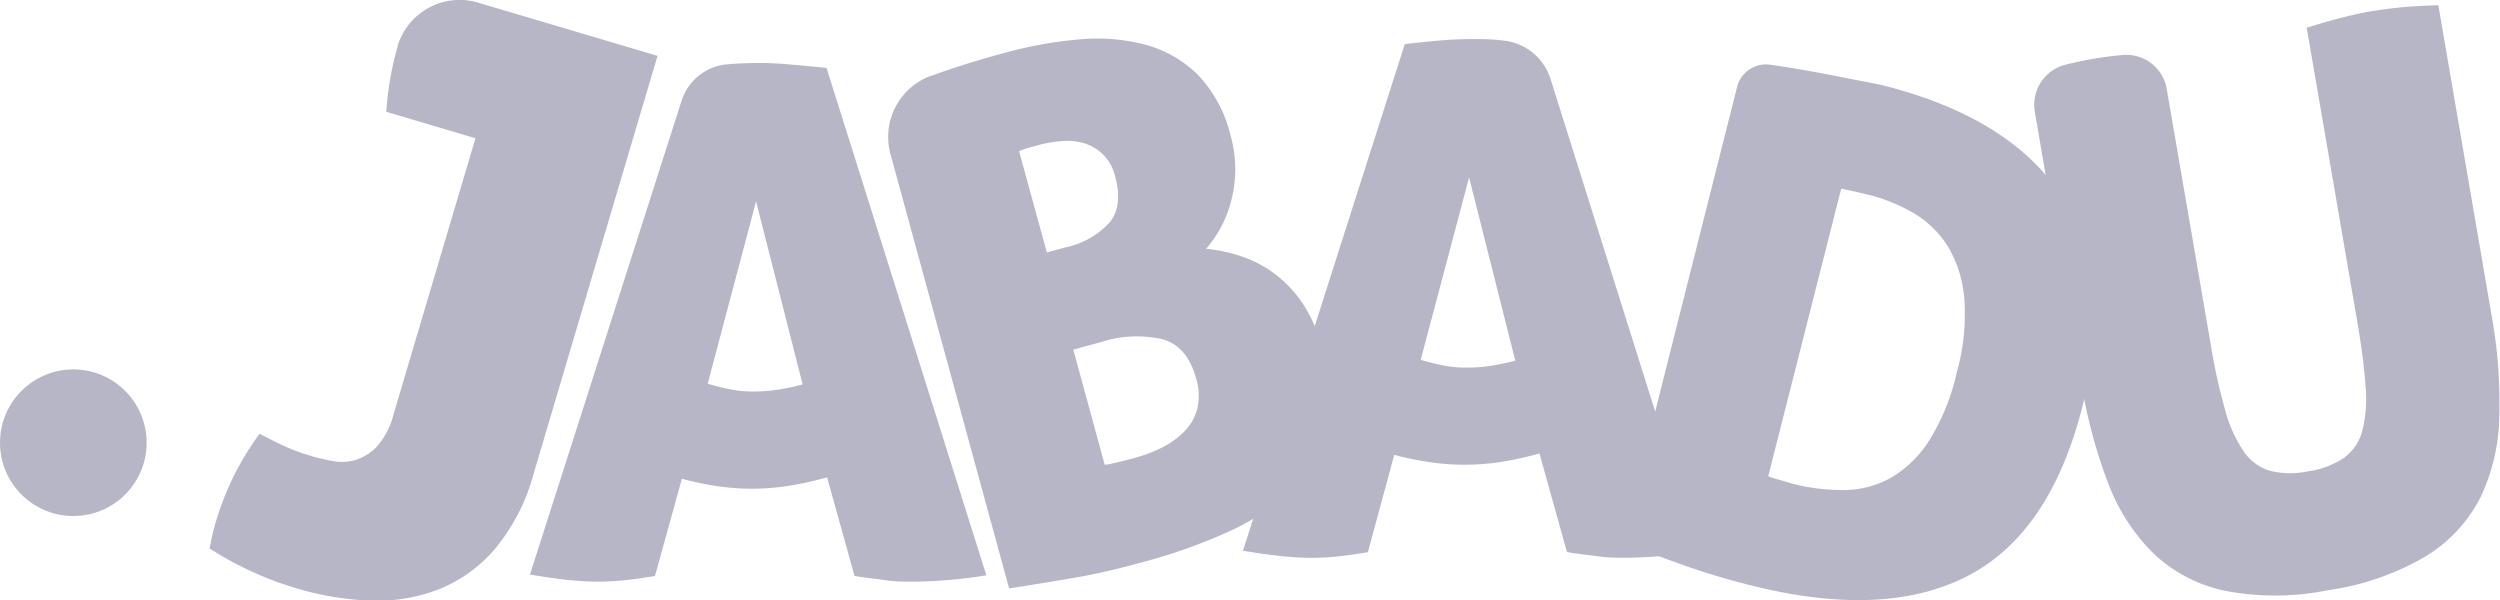
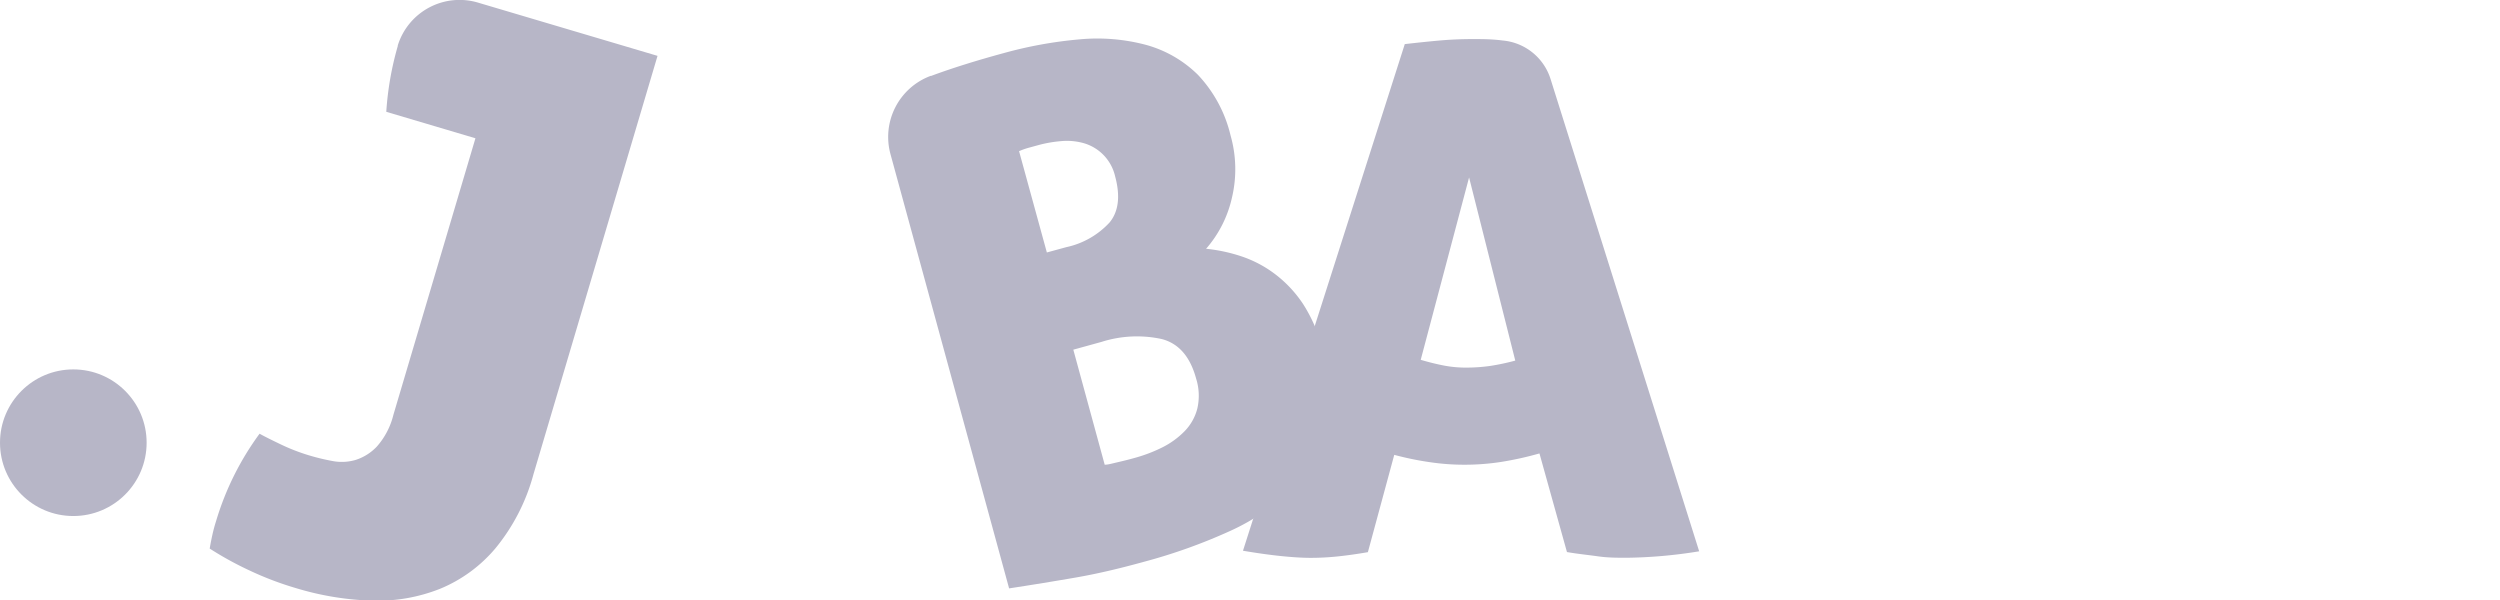
<svg xmlns="http://www.w3.org/2000/svg" viewBox="0 0 263.6 63.31">
  <defs>
    <style>.cls-1{fill:#b7b6c7;}</style>
  </defs>
  <g id="Layer_2" data-name="Layer 2">
    <g id="Layer_1-2" data-name="Layer 1">
      <path class="cls-1" d="M27.37,45.73c.48.27,1.22.64,2.2,1.11a20.59,20.59,0,0,0,3.21,1.23,22.59,22.59,0,0,0,2.28.54,5.19,5.19,0,0,0,2.42-.11,5.3,5.3,0,0,0,2.25-1.41,7.87,7.87,0,0,0,1.75-3.35l8.65-29.16-9.4-2.79a32.45,32.45,0,0,1,1.21-6.93l0-.06A6.82,6.82,0,0,1,50.45.29l18.88,5.6L56.25,50a20.78,20.78,0,0,1-4,7.8,15.18,15.18,0,0,1-5.87,4.29,17.89,17.89,0,0,1-7.18,1.24,30.6,30.6,0,0,1-8-1.32,33.66,33.66,0,0,1-4.89-1.86,35.06,35.06,0,0,1-4.2-2.31c.08-.47.17-.93.27-1.39s.24-1,.39-1.46A30,30,0,0,1,27.37,45.73Z" />
-       <path class="cls-1" d="M69.06,60.73c-1.17.2-2.24.35-3.2.45a27.51,27.51,0,0,1-2.82.15c-.91,0-2-.06-3.16-.18s-2.53-.32-4-.57l16-50A5.53,5.53,0,0,1,76.6,6.79h0c1.14-.1,2.29-.15,3.46-.15,1,0,2,.05,3.16.15s2.45.22,3.93.37L104,60.66a50.21,50.21,0,0,1-7.62.67c-1,0-2,0-3-.15s-2.11-.25-3.28-.45l-2.89-10.4a34.78,34.78,0,0,1-4.08.9,25.16,25.16,0,0,1-3.85.3,24.54,24.54,0,0,1-3.58-.26,32.64,32.64,0,0,1-3.8-.79Zm10.66-39.5-5.1,19.23q1.29.38,2.43.6a12.29,12.29,0,0,0,2.37.22A16.65,16.65,0,0,0,82,41.09a21.82,21.82,0,0,0,2.63-.56Z" />
      <path class="cls-1" d="M139.45,36.84a16.3,16.3,0,0,1,.39,8.34,13.68,13.68,0,0,1-3.51,6.24A22.55,22.55,0,0,1,129.67,56a57.84,57.84,0,0,1-9.07,3.24c-2.64.73-5,1.28-7.2,1.66s-4.51.76-7,1.14L93.9,16.28A6.87,6.87,0,0,1,98.13,8l.06,0q3.23-1.2,7.64-2.4a44.36,44.36,0,0,1,8-1.45,20,20,0,0,1,7,.58,12.49,12.49,0,0,1,5.48,3.16,14,14,0,0,1,3.44,6.39,13,13,0,0,1,.14,6.59,12.23,12.23,0,0,1-2.72,5.36,17.28,17.28,0,0,1,3.73.8,12.37,12.37,0,0,1,3.5,1.84,12.85,12.85,0,0,1,3,3.19A16.05,16.05,0,0,1,139.45,36.84ZM110.38,26.62l2.05-.56A8.67,8.67,0,0,0,117,23.45q1.42-1.74.58-4.85a4.74,4.74,0,0,0-3.33-3.51,6.54,6.54,0,0,0-2.35-.21,13.29,13.29,0,0,0-2.34.4l-1.06.29a7.34,7.34,0,0,0-1.05.37Zm2.79,10.25L116.48,49c.35,0,.79-.13,1.31-.25s1.2-.28,2-.51a15.73,15.73,0,0,0,2.75-1.06,8.77,8.77,0,0,0,2.34-1.69,5.29,5.29,0,0,0,1.36-2.39,6,6,0,0,0-.12-3.18q-.94-3.47-3.62-4.17a12.32,12.32,0,0,0-6.36.3Z" />
      <path class="cls-1" d="M144.23,58.22c-1.16.2-2.23.35-3.19.45a27.51,27.51,0,0,1-2.82.15c-.92,0-2-.07-3.16-.19s-2.53-.31-4-.56L148.12,4.65c1.32-.15,2.55-.28,3.69-.38s2.3-.15,3.47-.15c1,0,2,0,3.16.15h0a5.83,5.83,0,0,1,5.05,4.06l15.67,49.8a50.57,50.57,0,0,1-7.62.68c-1,0-2,0-3.05-.15s-2.1-.25-3.27-.45l-2.9-10.4a34.64,34.64,0,0,1-4.07.9,25.23,25.23,0,0,1-3.85.29,24.44,24.44,0,0,1-3.58-.26,32.27,32.27,0,0,1-3.81-.78ZM154.9,18.71l-5.1,19.23q1.29.38,2.43.6a12.19,12.19,0,0,0,2.36.22,18,18,0,0,0,2.56-.18,23.78,23.78,0,0,0,2.62-.56Z" />
-       <path class="cls-1" d="M198.54,9q13.67,3.45,19.05,12t2,21.78q-3.4,13.5-12.22,18t-23,.88q-3.61-.91-6.89-2.08t-6.43-2.42l12.11-48a3.15,3.15,0,0,1,3.48-2.34h0c1.13.16,2.37.36,3.69.59s2.69.49,4.08.77S197.24,8.71,198.54,9Zm-12.1,41.22a9.66,9.66,0,0,0,1.14.36L189,51a21.14,21.14,0,0,0,5.49.67,10.26,10.26,0,0,0,4.9-1.3,12,12,0,0,0,4-3.89,23,23,0,0,0,2.93-7.2,22.58,22.58,0,0,0,.8-7.73,12.82,12.82,0,0,0-1.66-5.44,10.58,10.58,0,0,0-3.53-3.54,17.58,17.58,0,0,0-4.8-2c-1-.24-1.67-.41-2.11-.49l-.88-.19Z" />
-       <path class="cls-1" d="M245.48,62.23a28,28,0,0,1-10.88.06,15.54,15.54,0,0,1-7.51-3.91,20.54,20.54,0,0,1-4.8-7.42,52.85,52.85,0,0,1-2.8-10.43l-4.93-28.69a4.36,4.36,0,0,1,3.15-5h0c1.09-.27,2.13-.49,3.13-.66s1.88-.28,3-.38h0a4.32,4.32,0,0,1,4.63,3.64l4.65,27a60.57,60.57,0,0,0,1.48,6.72,14.52,14.52,0,0,0,1.92,4.35,5.19,5.19,0,0,0,2.75,2.11,8.89,8.89,0,0,0,4.06.08,9.18,9.18,0,0,0,3.84-1.44,5.2,5.2,0,0,0,1.93-2.91,14.4,14.4,0,0,0,.32-4.74c-.14-1.89-.43-4.16-.89-6.82L243.22,2.93s0,0,0,0c1.52-.48,2.81-.85,3.86-1.11s2-.48,2.93-.63,2-.3,3.09-.41,2.43-.18,4-.23c0,0,0,0,0,0l5.59,32.56a52.2,52.2,0,0,1,.84,10.76,20.75,20.75,0,0,1-2,8.6,15.63,15.63,0,0,1-5.78,6.2A28.06,28.06,0,0,1,245.48,62.23Z" />
      <circle class="cls-1" cx="7.73" cy="46.68" r="7.73" />
    </g>
  </g>
</svg>